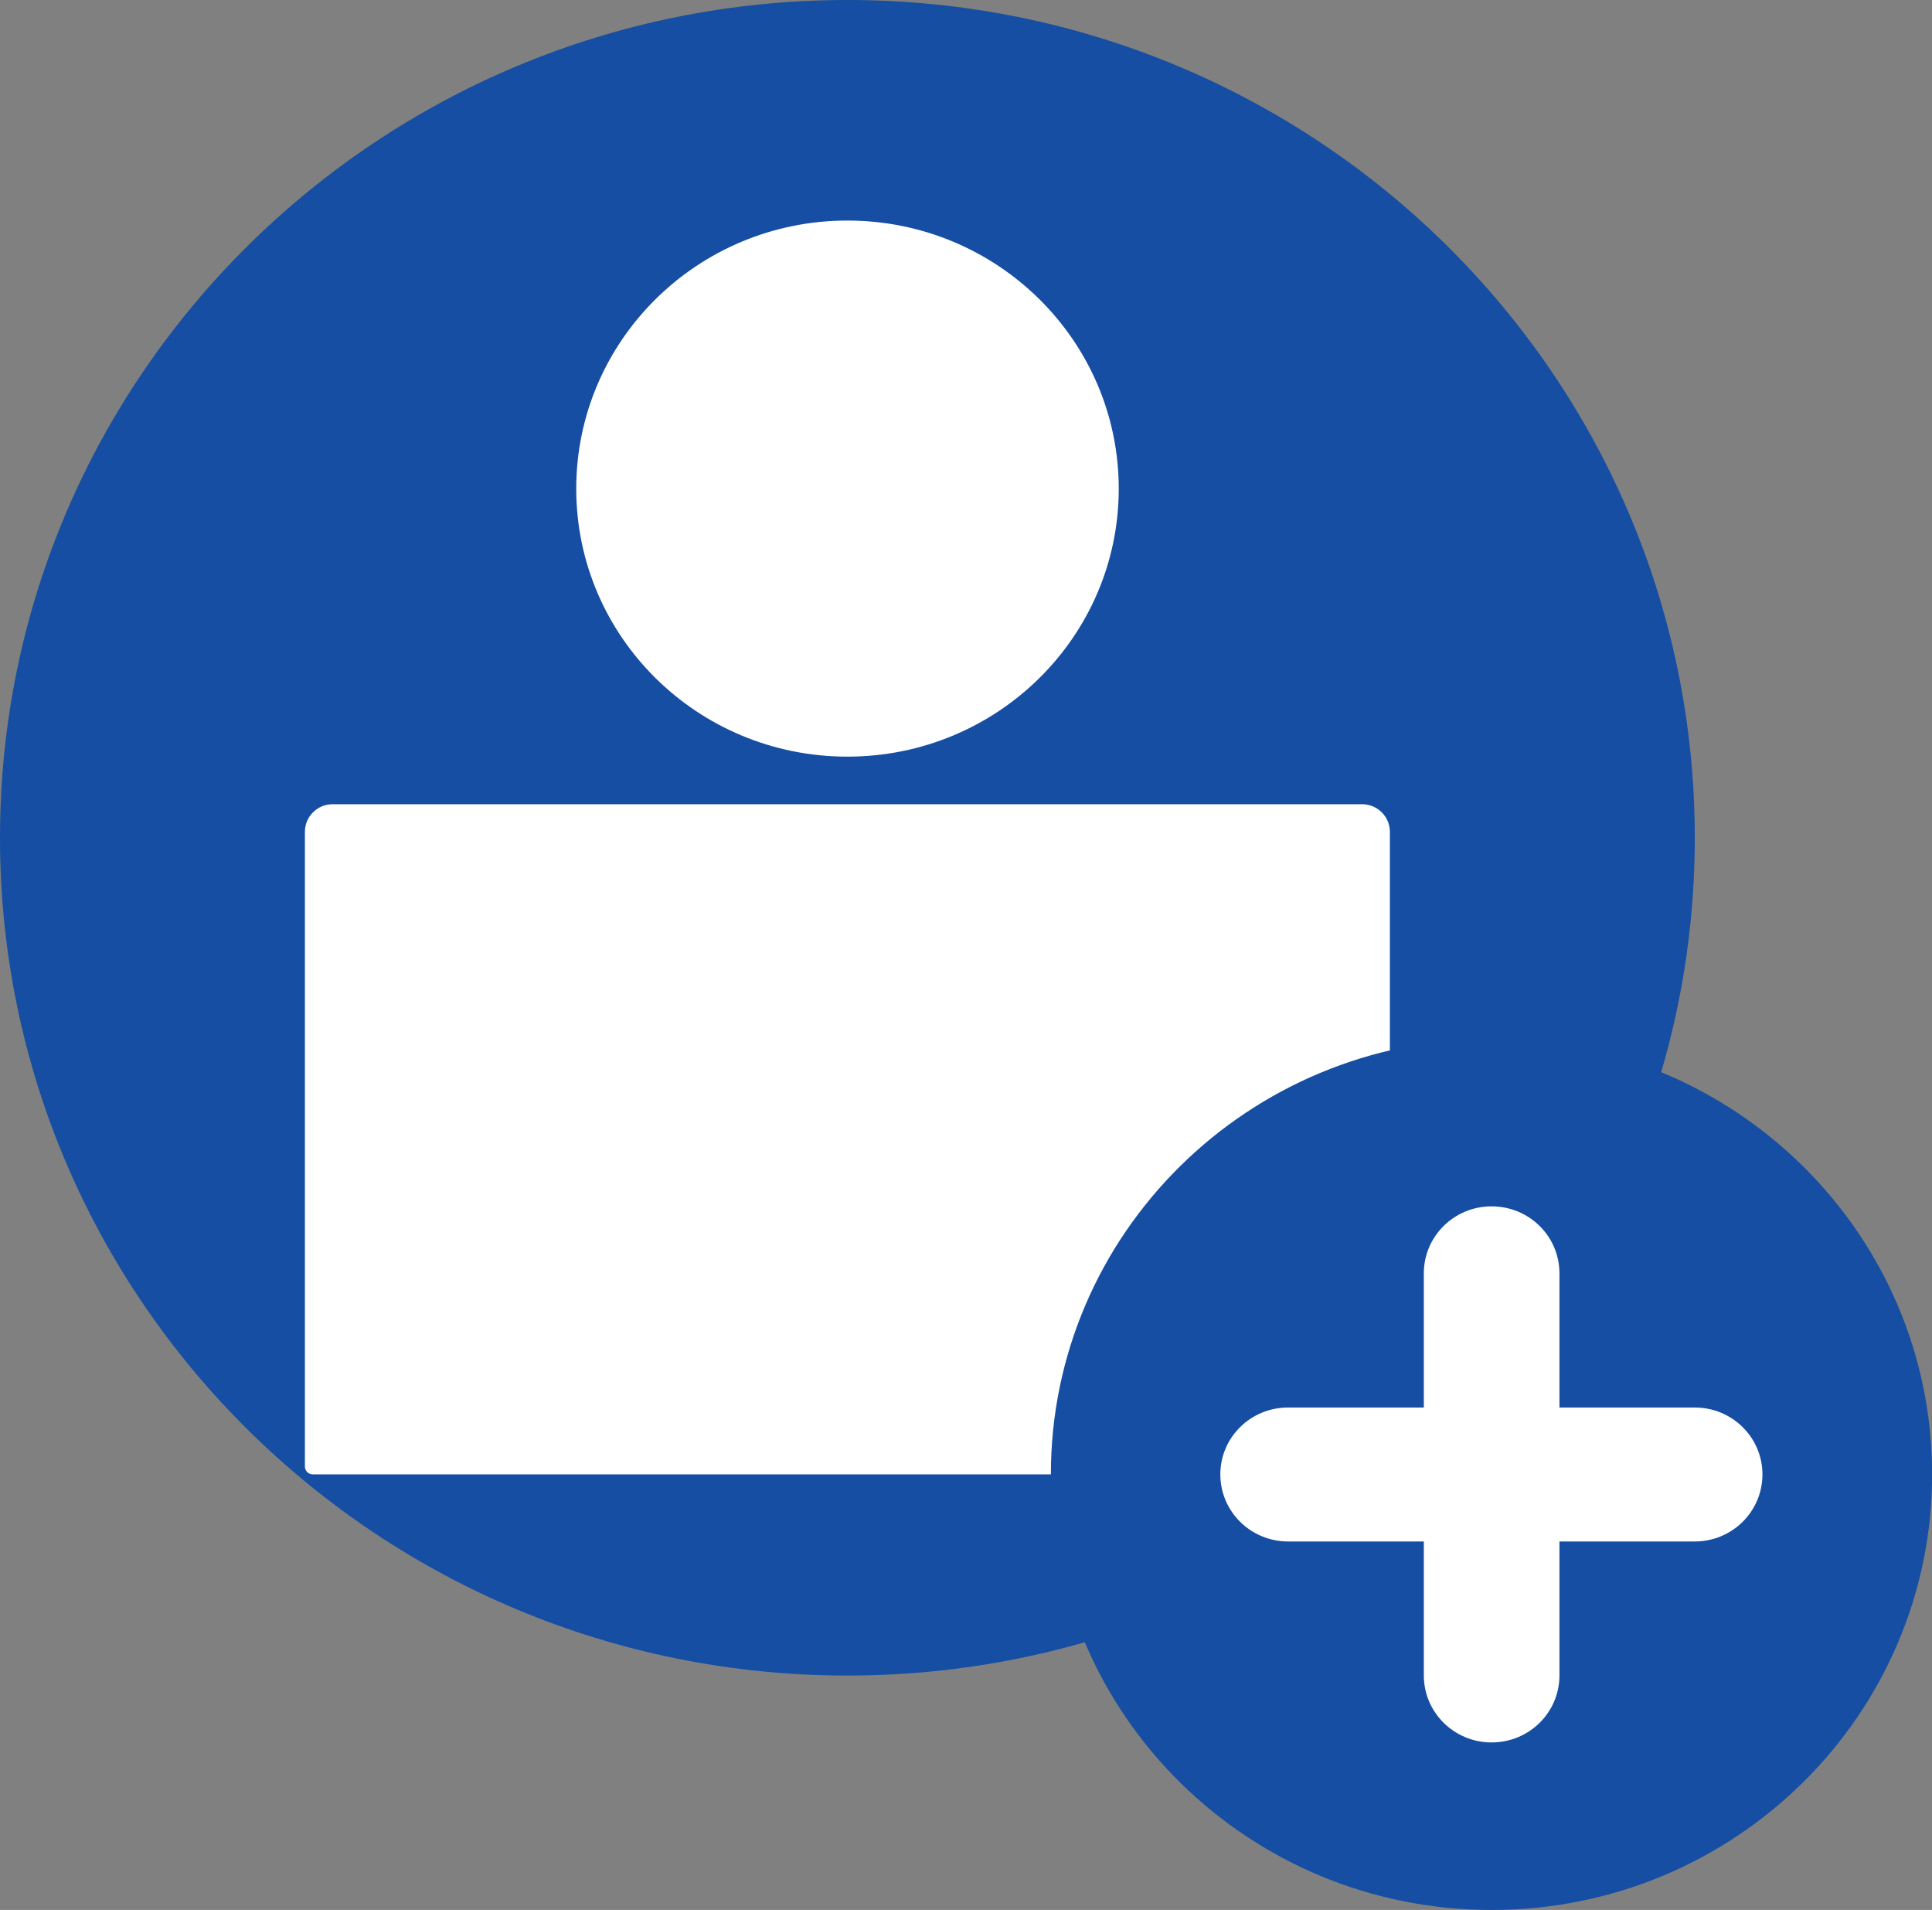
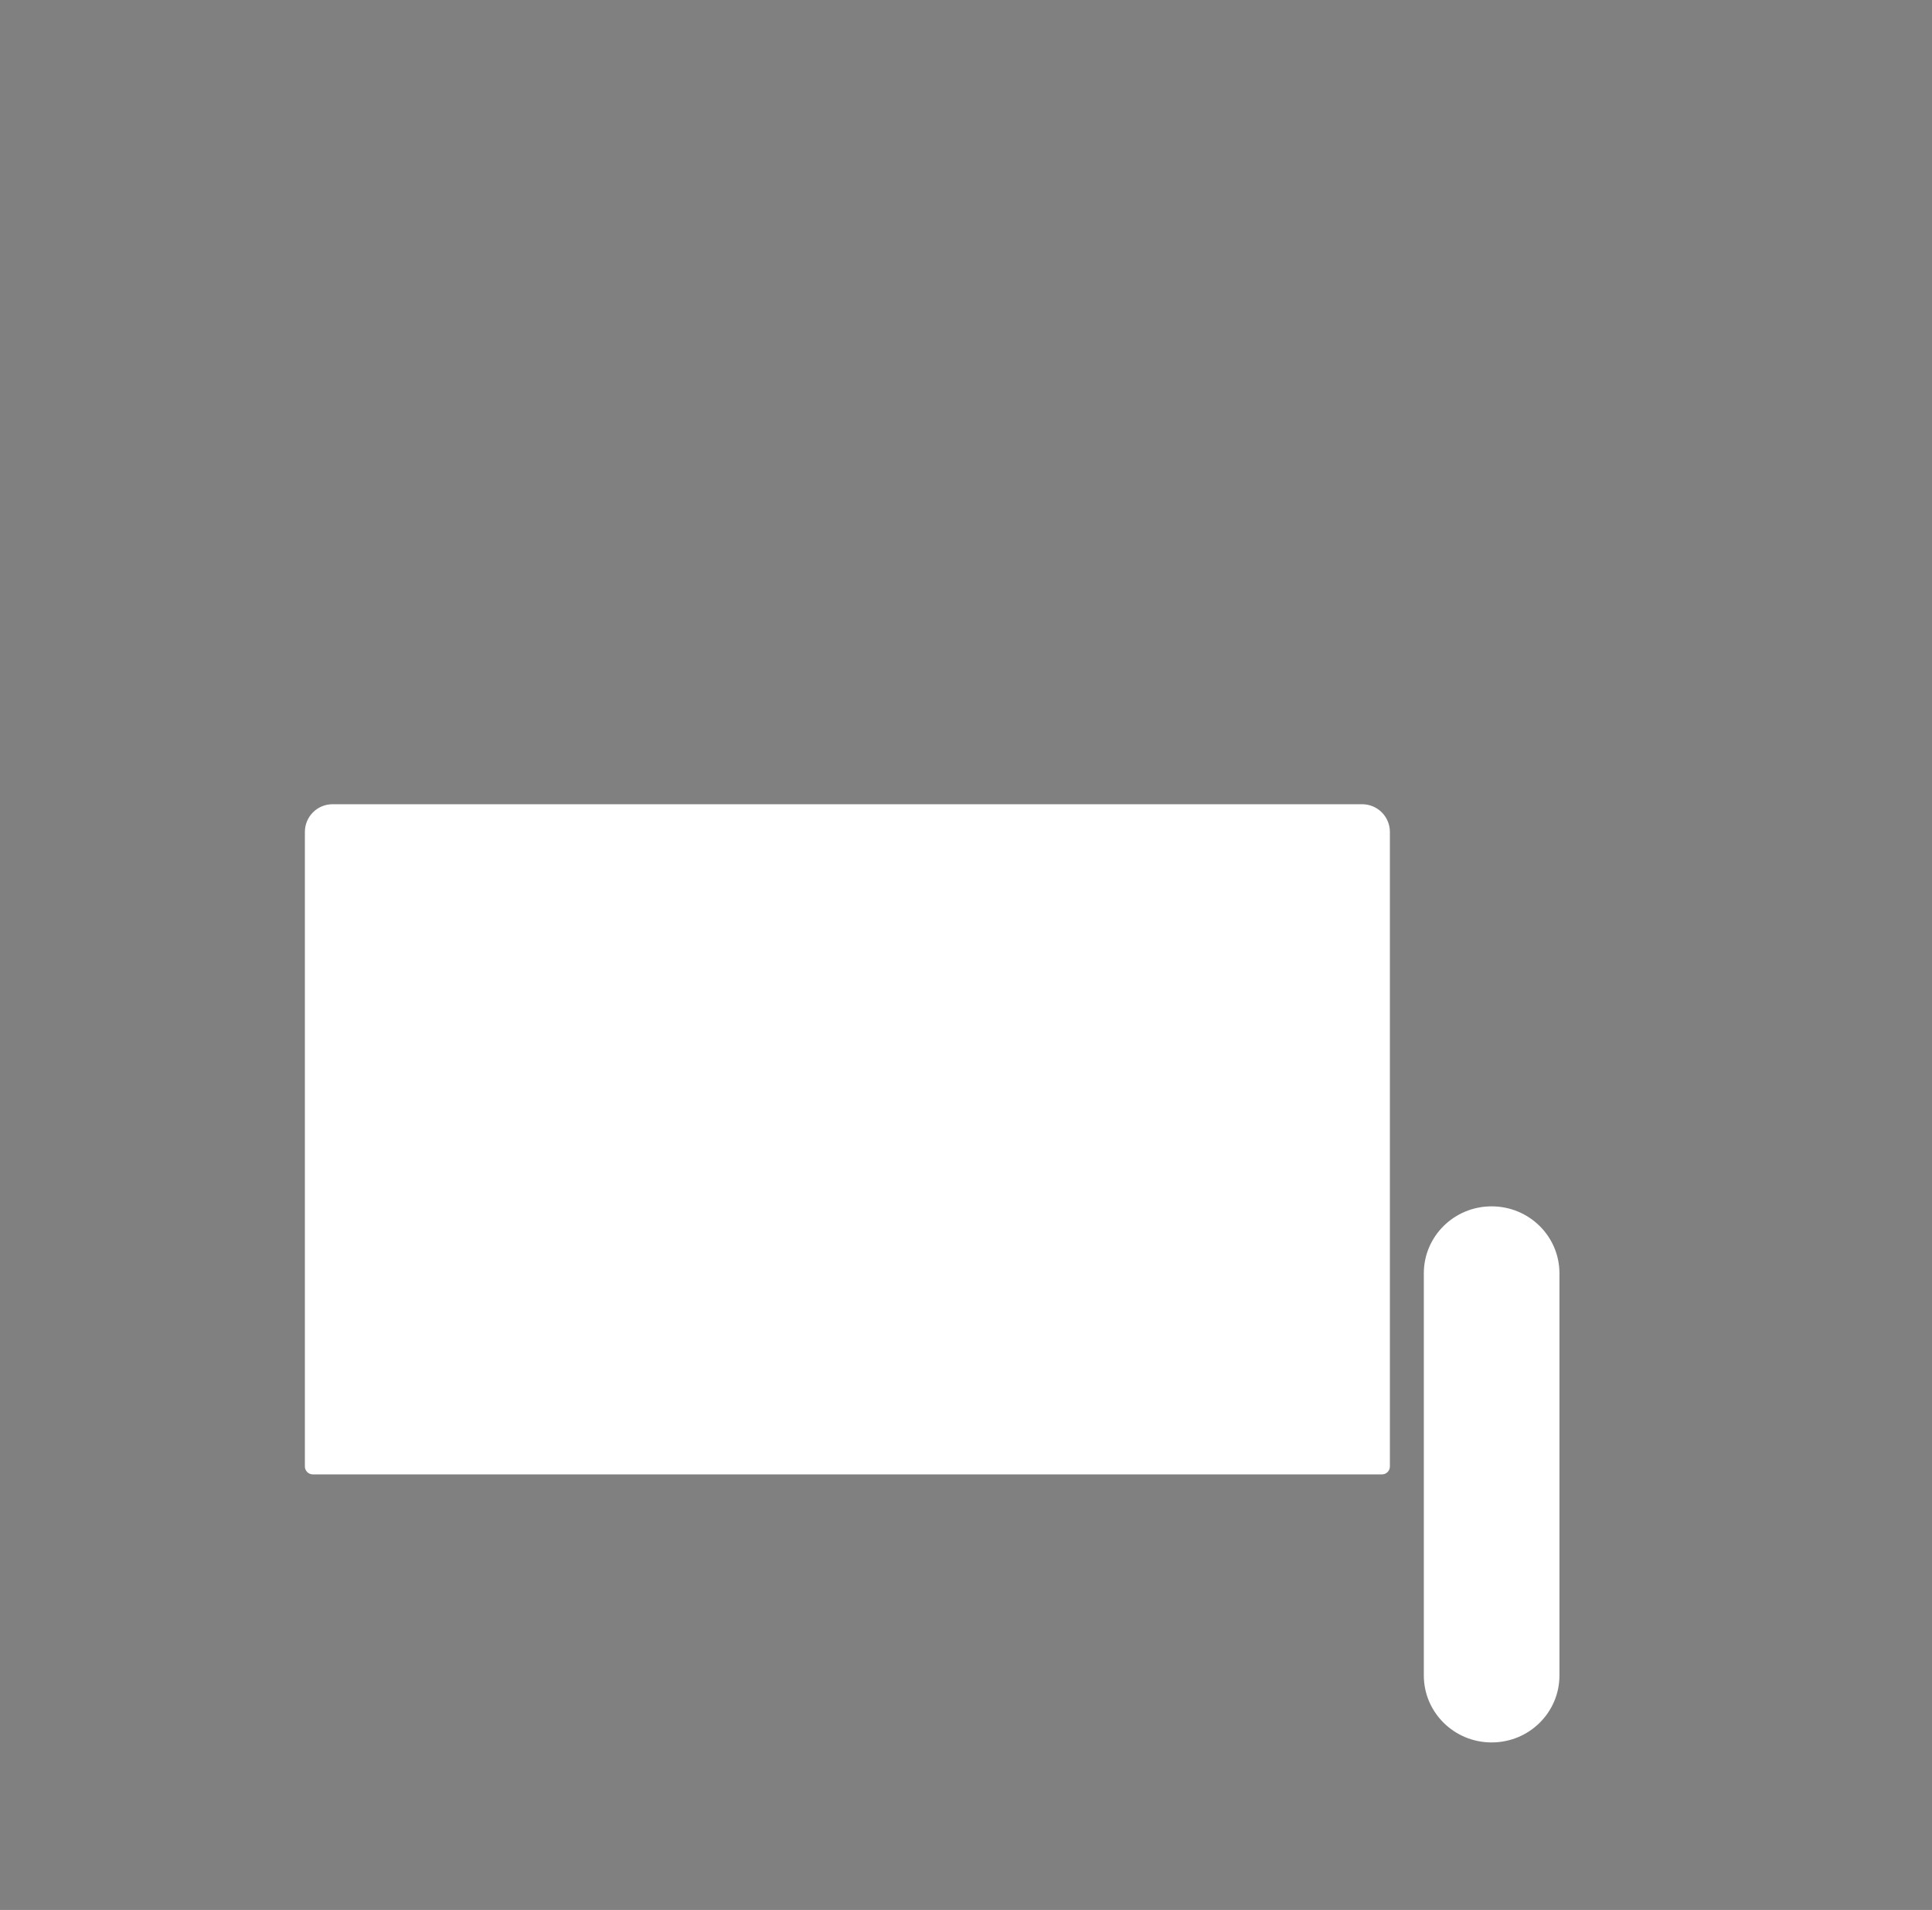
<svg xmlns="http://www.w3.org/2000/svg" id="Layer_1" data-name="Layer 1" viewBox="0 0 195.3 193.03">
  <rect x="0" y="0" width="195.3" height="193.03" fill="#808080" stroke="none" />
  <defs>
    <style>
      .cls-1 {
        fill: #fff;
      }

      .cls-2 {
        fill: #154ea2;
      }
    </style>
  </defs>
-   <path class="cls-2" d="M85.66,0C38.35,0,0,37.91,0,84.67h0c0,46.76,38.35,84.67,85.66,84.67s85.66-37.91,85.66-84.67h0C171.32,37.91,132.99,0,85.66,0Z" />
  <path class="cls-1" d="M33.63,81.28h104.07c1.54,0,2.8,1.25,2.8,2.8v64.13c0,.44-.36.8-.8.8H31.62c-.44,0-.8-.36-.8-.8v-64.13c0-1.55,1.25-2.8,2.8-2.8Z" />
-   <path class="cls-1" d="M113.09,49.39c0,14.96-12.28,27.08-27.43,27.08s-27.41-12.12-27.41-27.08,12.27-27.1,27.41-27.1,27.43,12.13,27.43,27.1Z" />
-   <path class="cls-2" d="M106.23,149c0-24.3,19.95-44.02,44.55-44.02s44.53,19.72,44.53,44.02-19.93,44.03-44.53,44.03-44.55-19.71-44.55-44.03Z" />
-   <path class="cls-1" d="M171.32,155.79h-41.1c-3.8,0-6.86-3.03-6.86-6.78h0c0-3.74,3.06-6.76,6.86-6.76h41.1c3.78,0,6.84,3.03,6.84,6.76h0c0,3.75-3.06,6.78-6.84,6.78Z" />
  <path class="cls-1" d="M157.64,128.69v40.64c0,3.74-3.06,6.77-6.86,6.77h0c-3.78,0-6.85-3.03-6.85-6.77v-40.64c0-3.74,3.06-6.77,6.85-6.77h0c3.8,0,6.86,3.03,6.86,6.77Z" />
</svg>